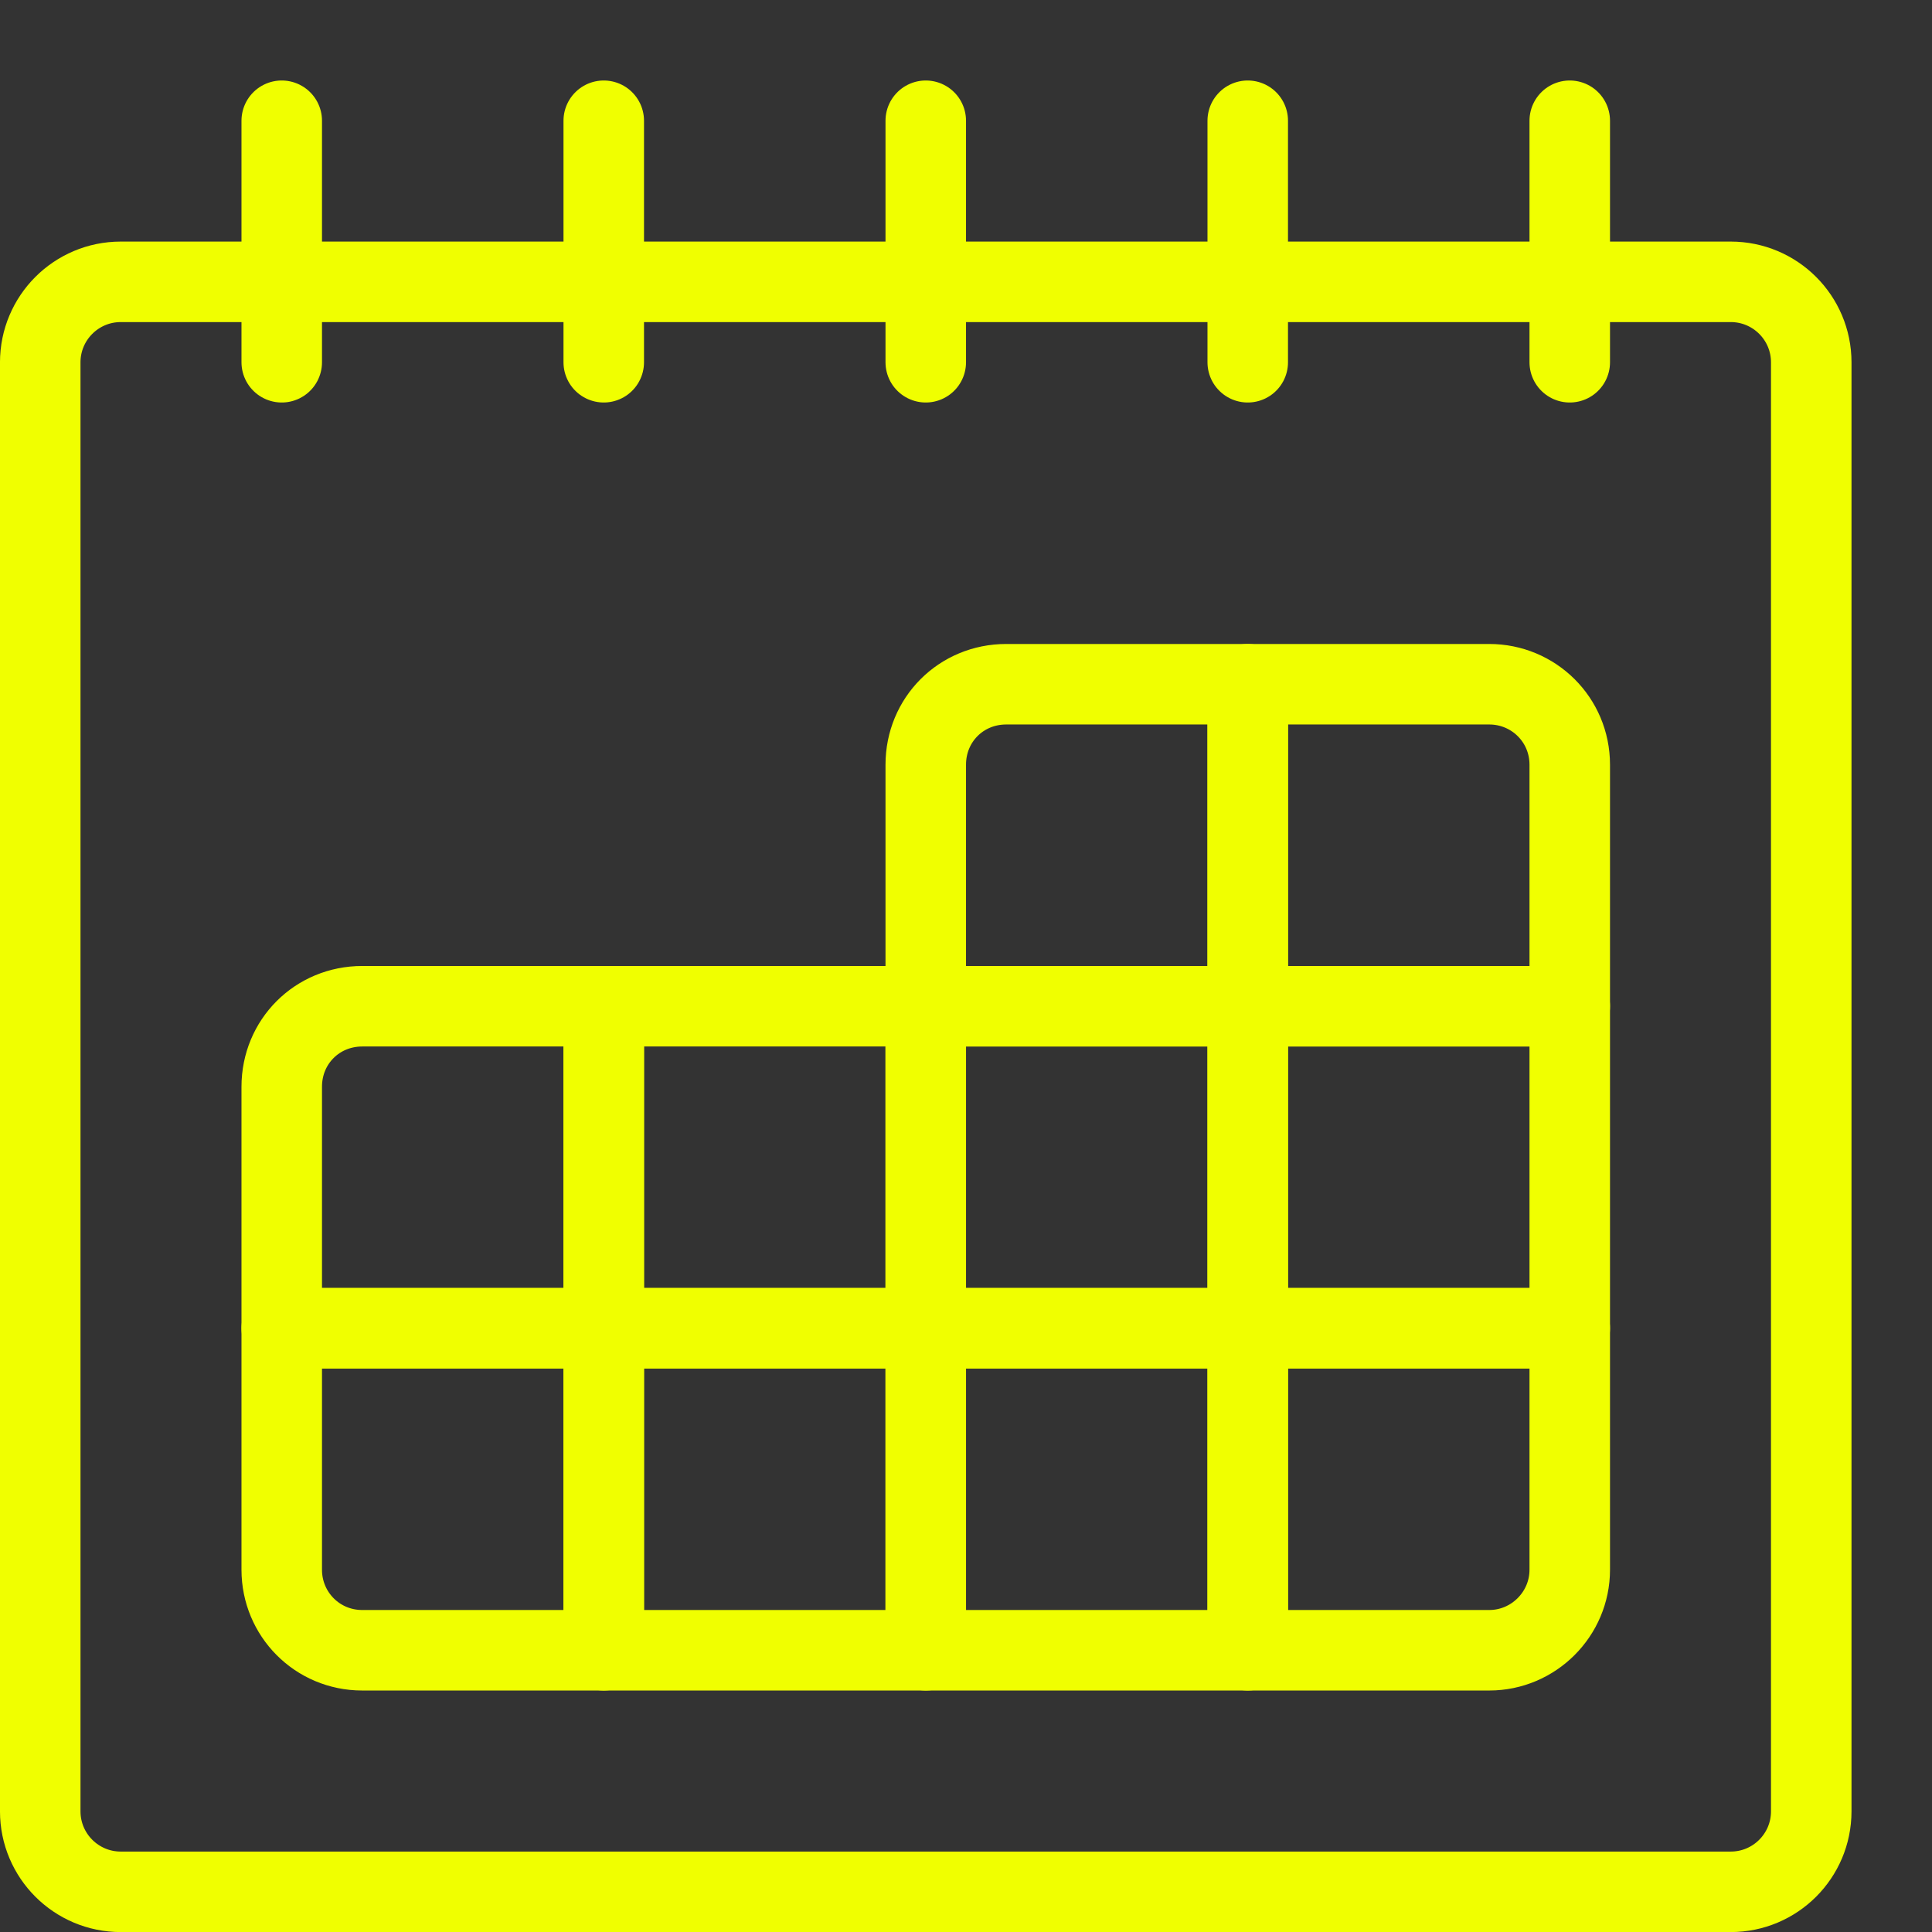
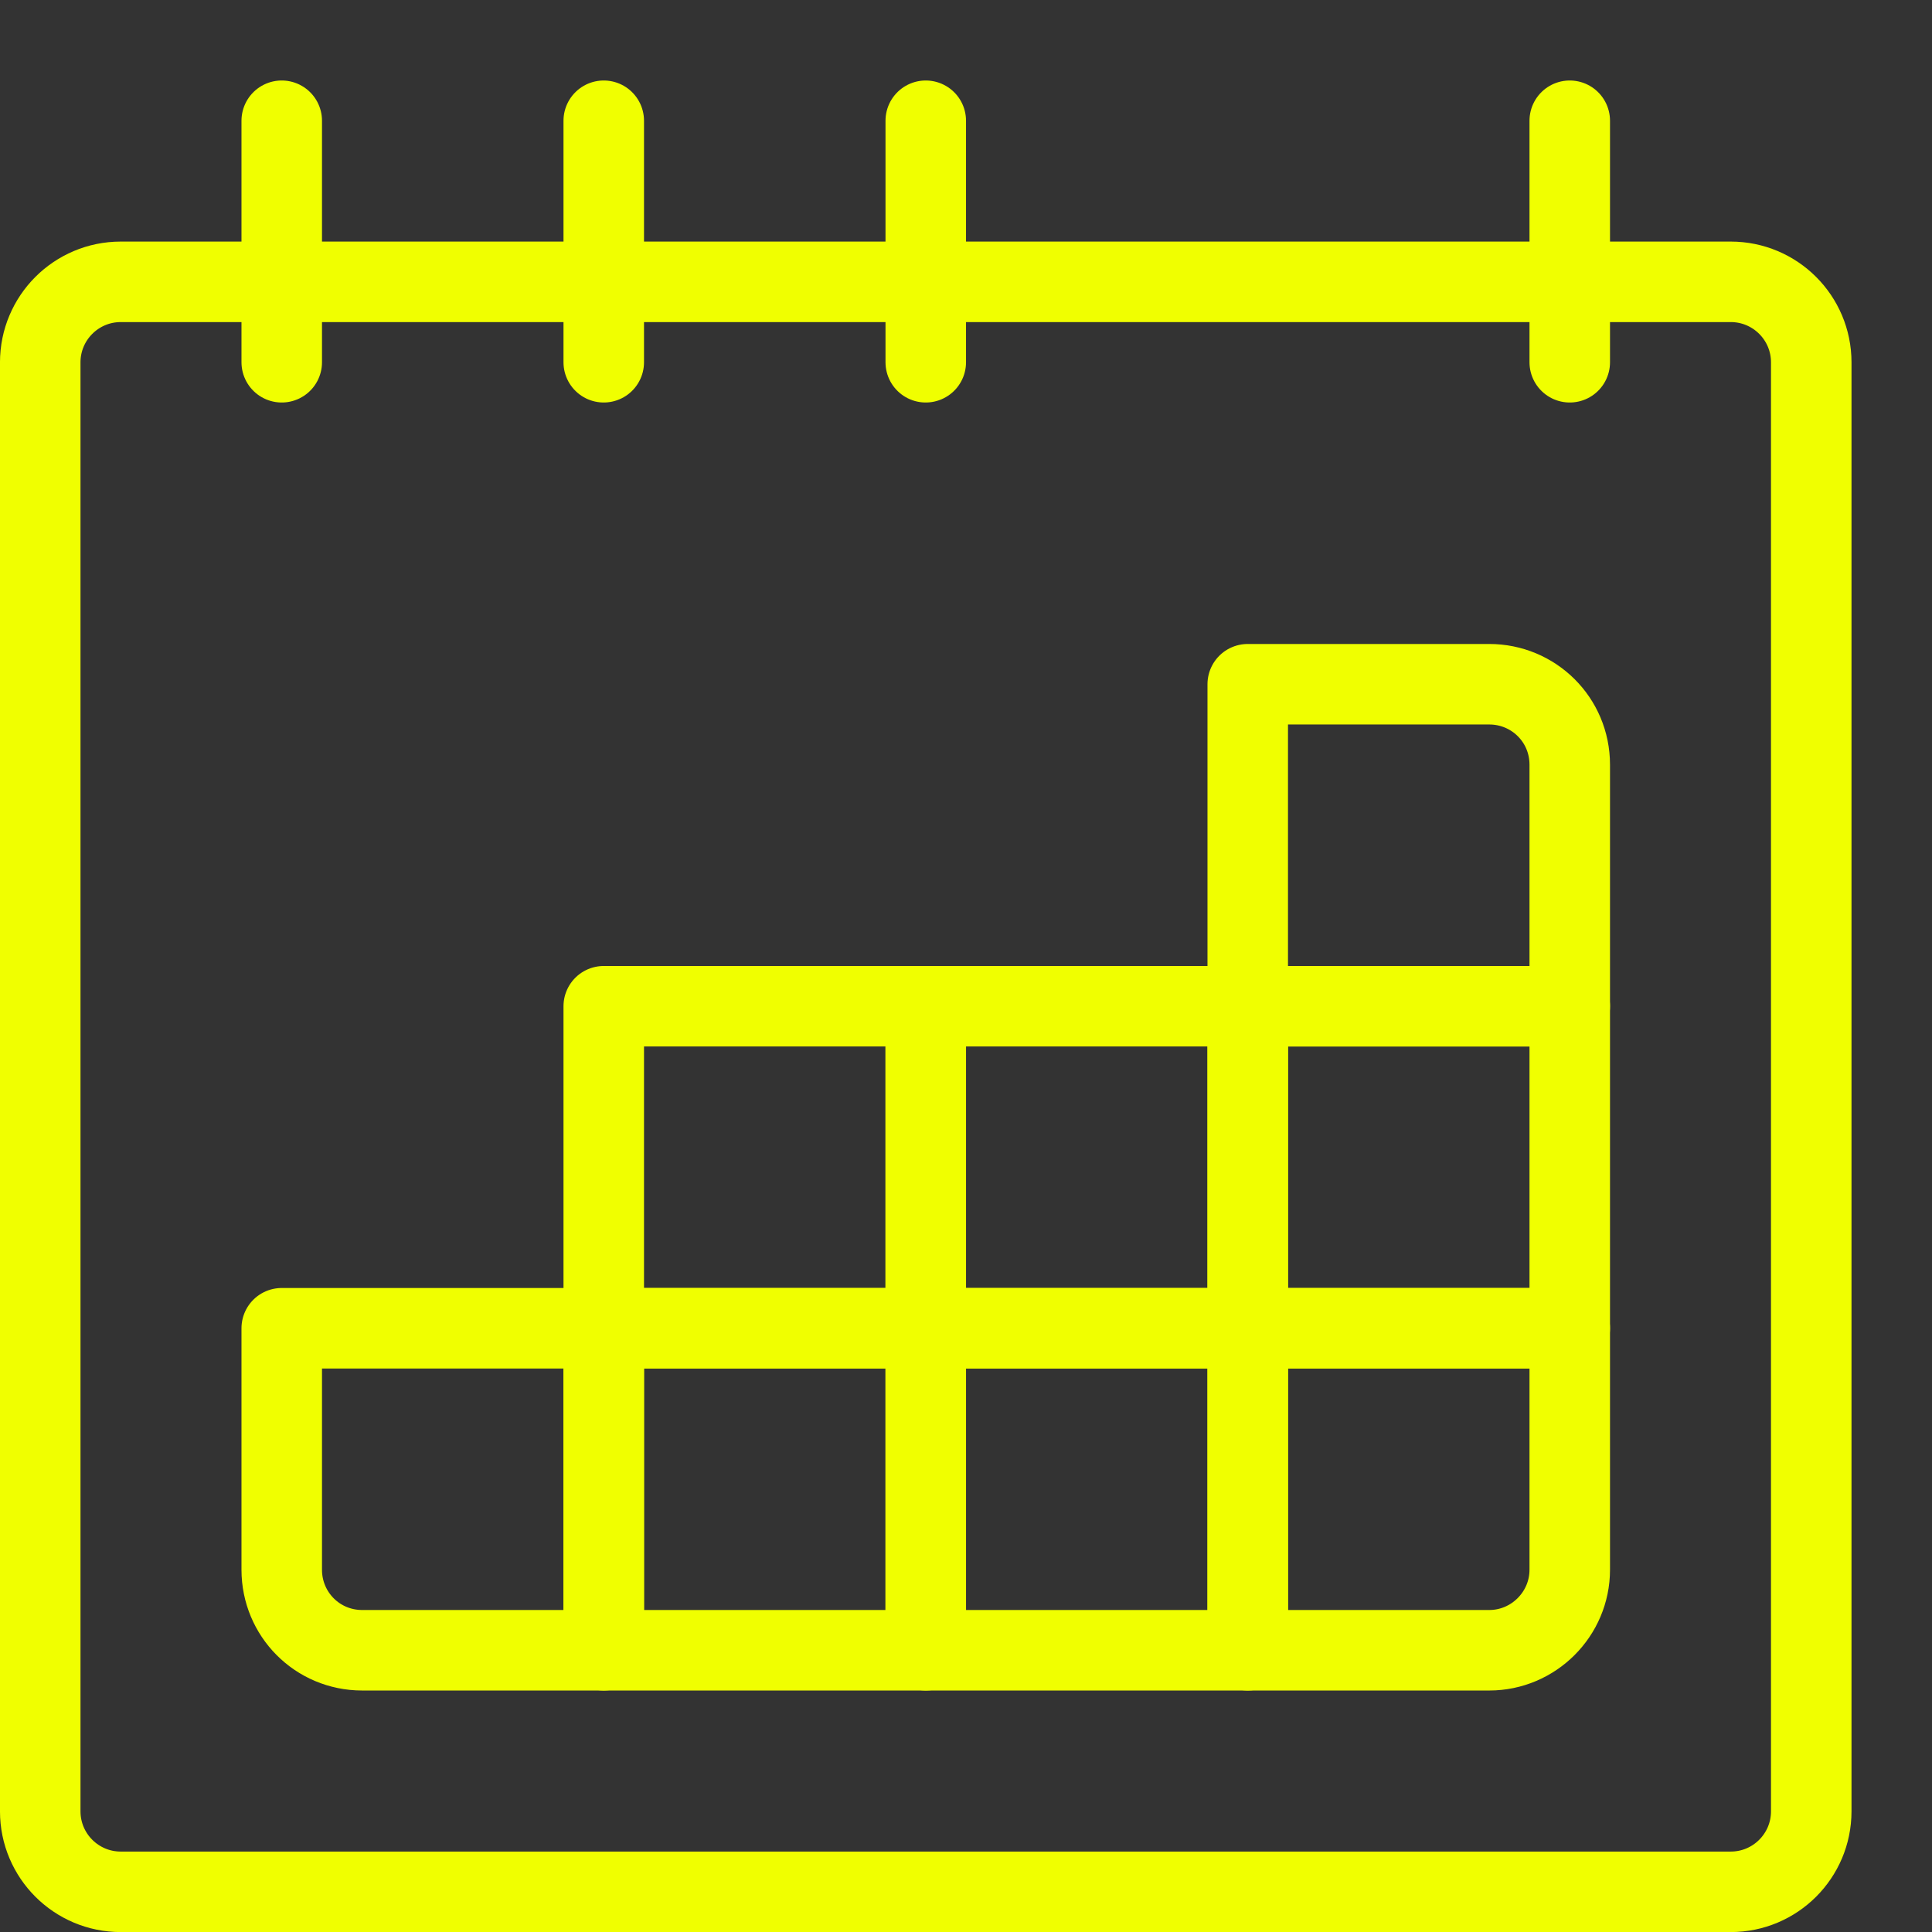
<svg xmlns="http://www.w3.org/2000/svg" width="64" height="64" viewBox="0 0 64 64" fill="none">
  <rect x="0" y="0" width="64" height="64" fill="#333333" stroke="none" />
  <g clip-path="url(#clip0)">
    <path d="M57.333 9.336H4C2.527 9.336 1.333 10.53 1.333 12.003V60.002C1.333 61.475 2.527 62.669 4 62.669H57.333C58.806 62.669 60 61.475 60 60.002V12.003C60 10.53 58.806 9.336 57.333 9.336Z" stroke="#F0FF00" stroke-width="2.667" stroke-linecap="round" stroke-linejoin="round" />
    <path d="M9.333 4V12" stroke="#F0FF00" stroke-width="2.667" stroke-linecap="round" stroke-linejoin="round" />
    <path d="M20 4V12" stroke="#F0FF00" stroke-width="2.667" stroke-linecap="round" stroke-linejoin="round" />
    <path d="M30.667 4V12" stroke="#F0FF00" stroke-width="2.667" stroke-linecap="round" stroke-linejoin="round" />
-     <path d="M41.333 4V12" stroke="#F0FF00" stroke-width="2.667" stroke-linecap="round" stroke-linejoin="round" />
    <path d="M52 4V12" stroke="#F0FF00" stroke-width="2.667" stroke-linecap="round" stroke-linejoin="round" />
-     <path d="M33.333 22.666H41.333V33.333H30.667V25.333C30.667 23.84 31.84 22.666 33.333 22.666Z" stroke="#F0FF00" stroke-width="2.667" stroke-linecap="round" stroke-linejoin="round" />
    <path d="M41.333 22.666H49.333C50.8 22.666 52 23.84 52 25.333V33.333H41.333V22.666Z" stroke="#F0FF00" stroke-width="2.667" stroke-linecap="round" stroke-linejoin="round" />
    <path d="M30.667 33.333H41.333V44H30.667V33.333Z" stroke="#F0FF00" stroke-width="2.667" stroke-linecap="round" stroke-linejoin="round" />
    <path d="M41.333 33.333H52V44H41.333V33.333Z" stroke="#F0FF00" stroke-width="2.667" stroke-linecap="round" stroke-linejoin="round" />
    <path d="M30.667 44H41.333V54.667H30.667V44Z" stroke="#F0FF00" stroke-width="2.667" stroke-linecap="round" stroke-linejoin="round" />
    <path d="M41.333 44H52V52C52 53.467 50.8 54.667 49.333 54.667H41.333V44Z" stroke="#F0FF00" stroke-width="2.667" stroke-linecap="round" stroke-linejoin="round" />
-     <path d="M12 33.333H20V44H9.333V36C9.333 34.507 10.507 33.333 12 33.333Z" stroke="#F0FF00" stroke-width="2.667" stroke-linecap="round" stroke-linejoin="round" />
    <path d="M20 33.333H30.667V44H20V33.333Z" stroke="#F0FF00" stroke-width="2.667" stroke-linecap="round" stroke-linejoin="round" />
    <path d="M9.333 44H20V54.667H12C10.507 54.667 9.333 53.467 9.333 52V44Z" stroke="#F0FF00" stroke-width="2.667" stroke-linecap="round" stroke-linejoin="round" />
    <path d="M20 44H30.667V54.667H20V44Z" stroke="#F0FF00" stroke-width="2.667" stroke-linecap="round" stroke-linejoin="round" />
  </g>
  <defs>
    <clipPath id="clip0">
      <rect width="64" height="64" fill="white" />
    </clipPath>
  </defs>
</svg>